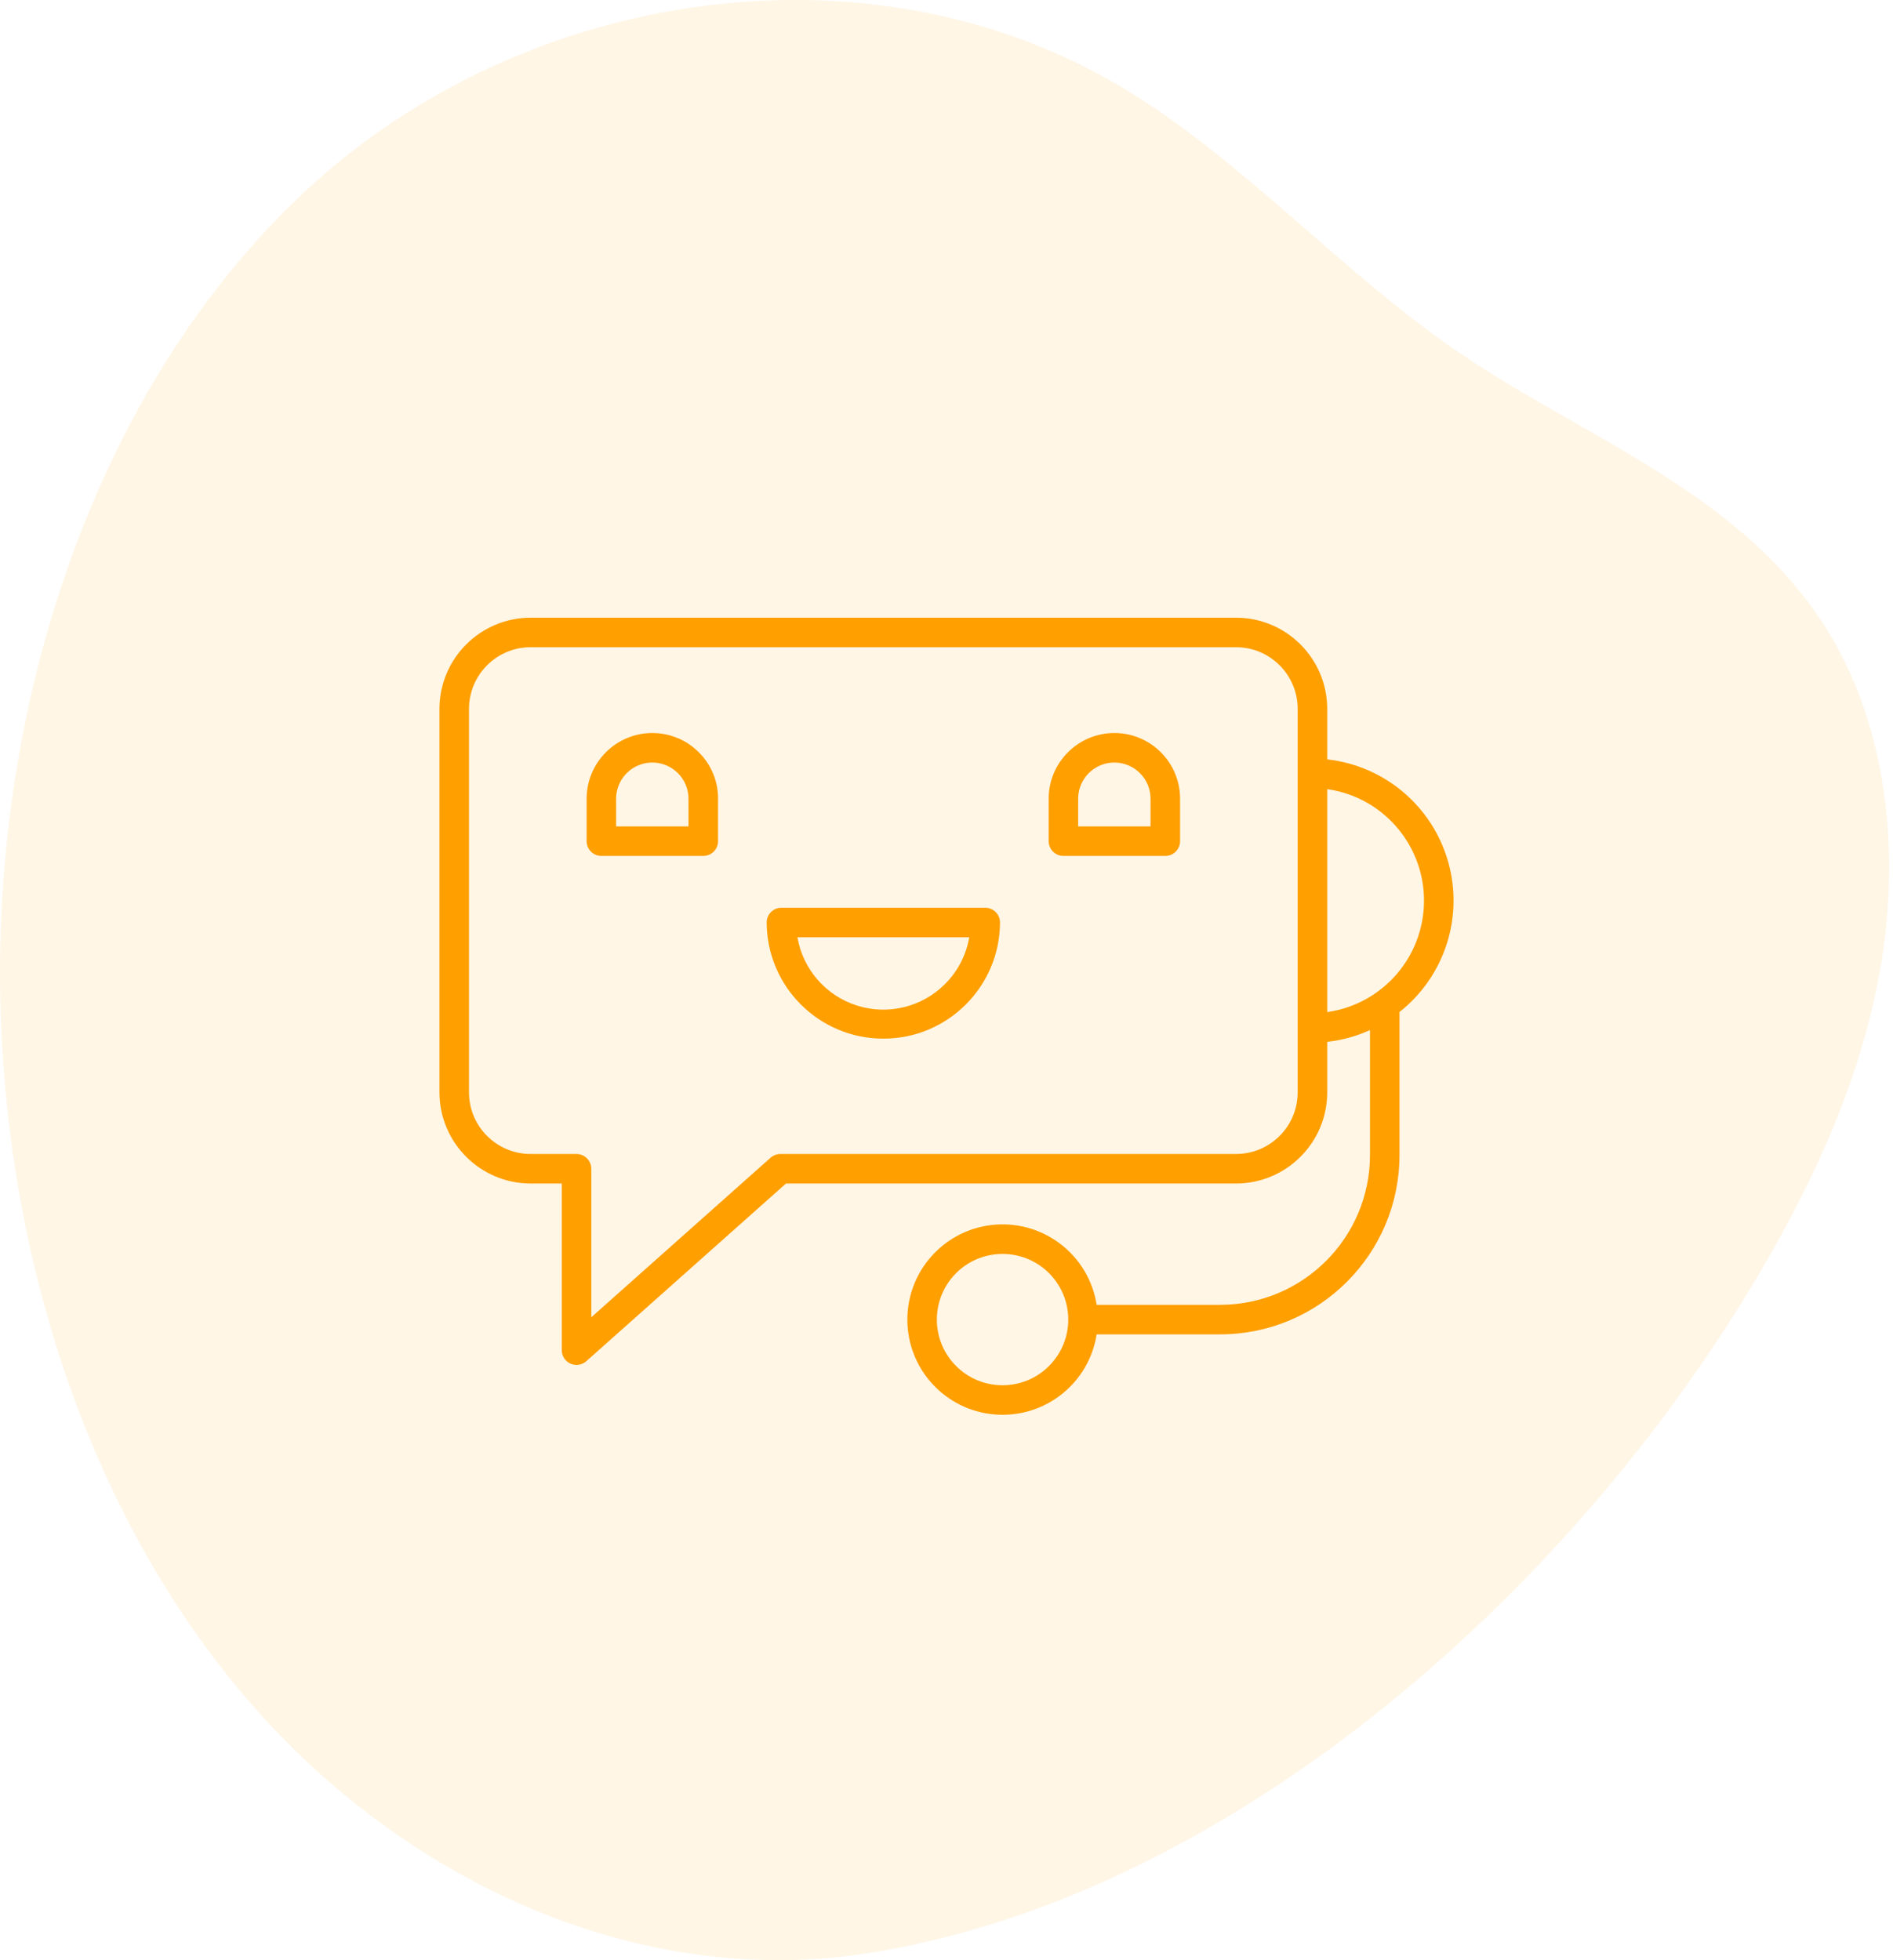
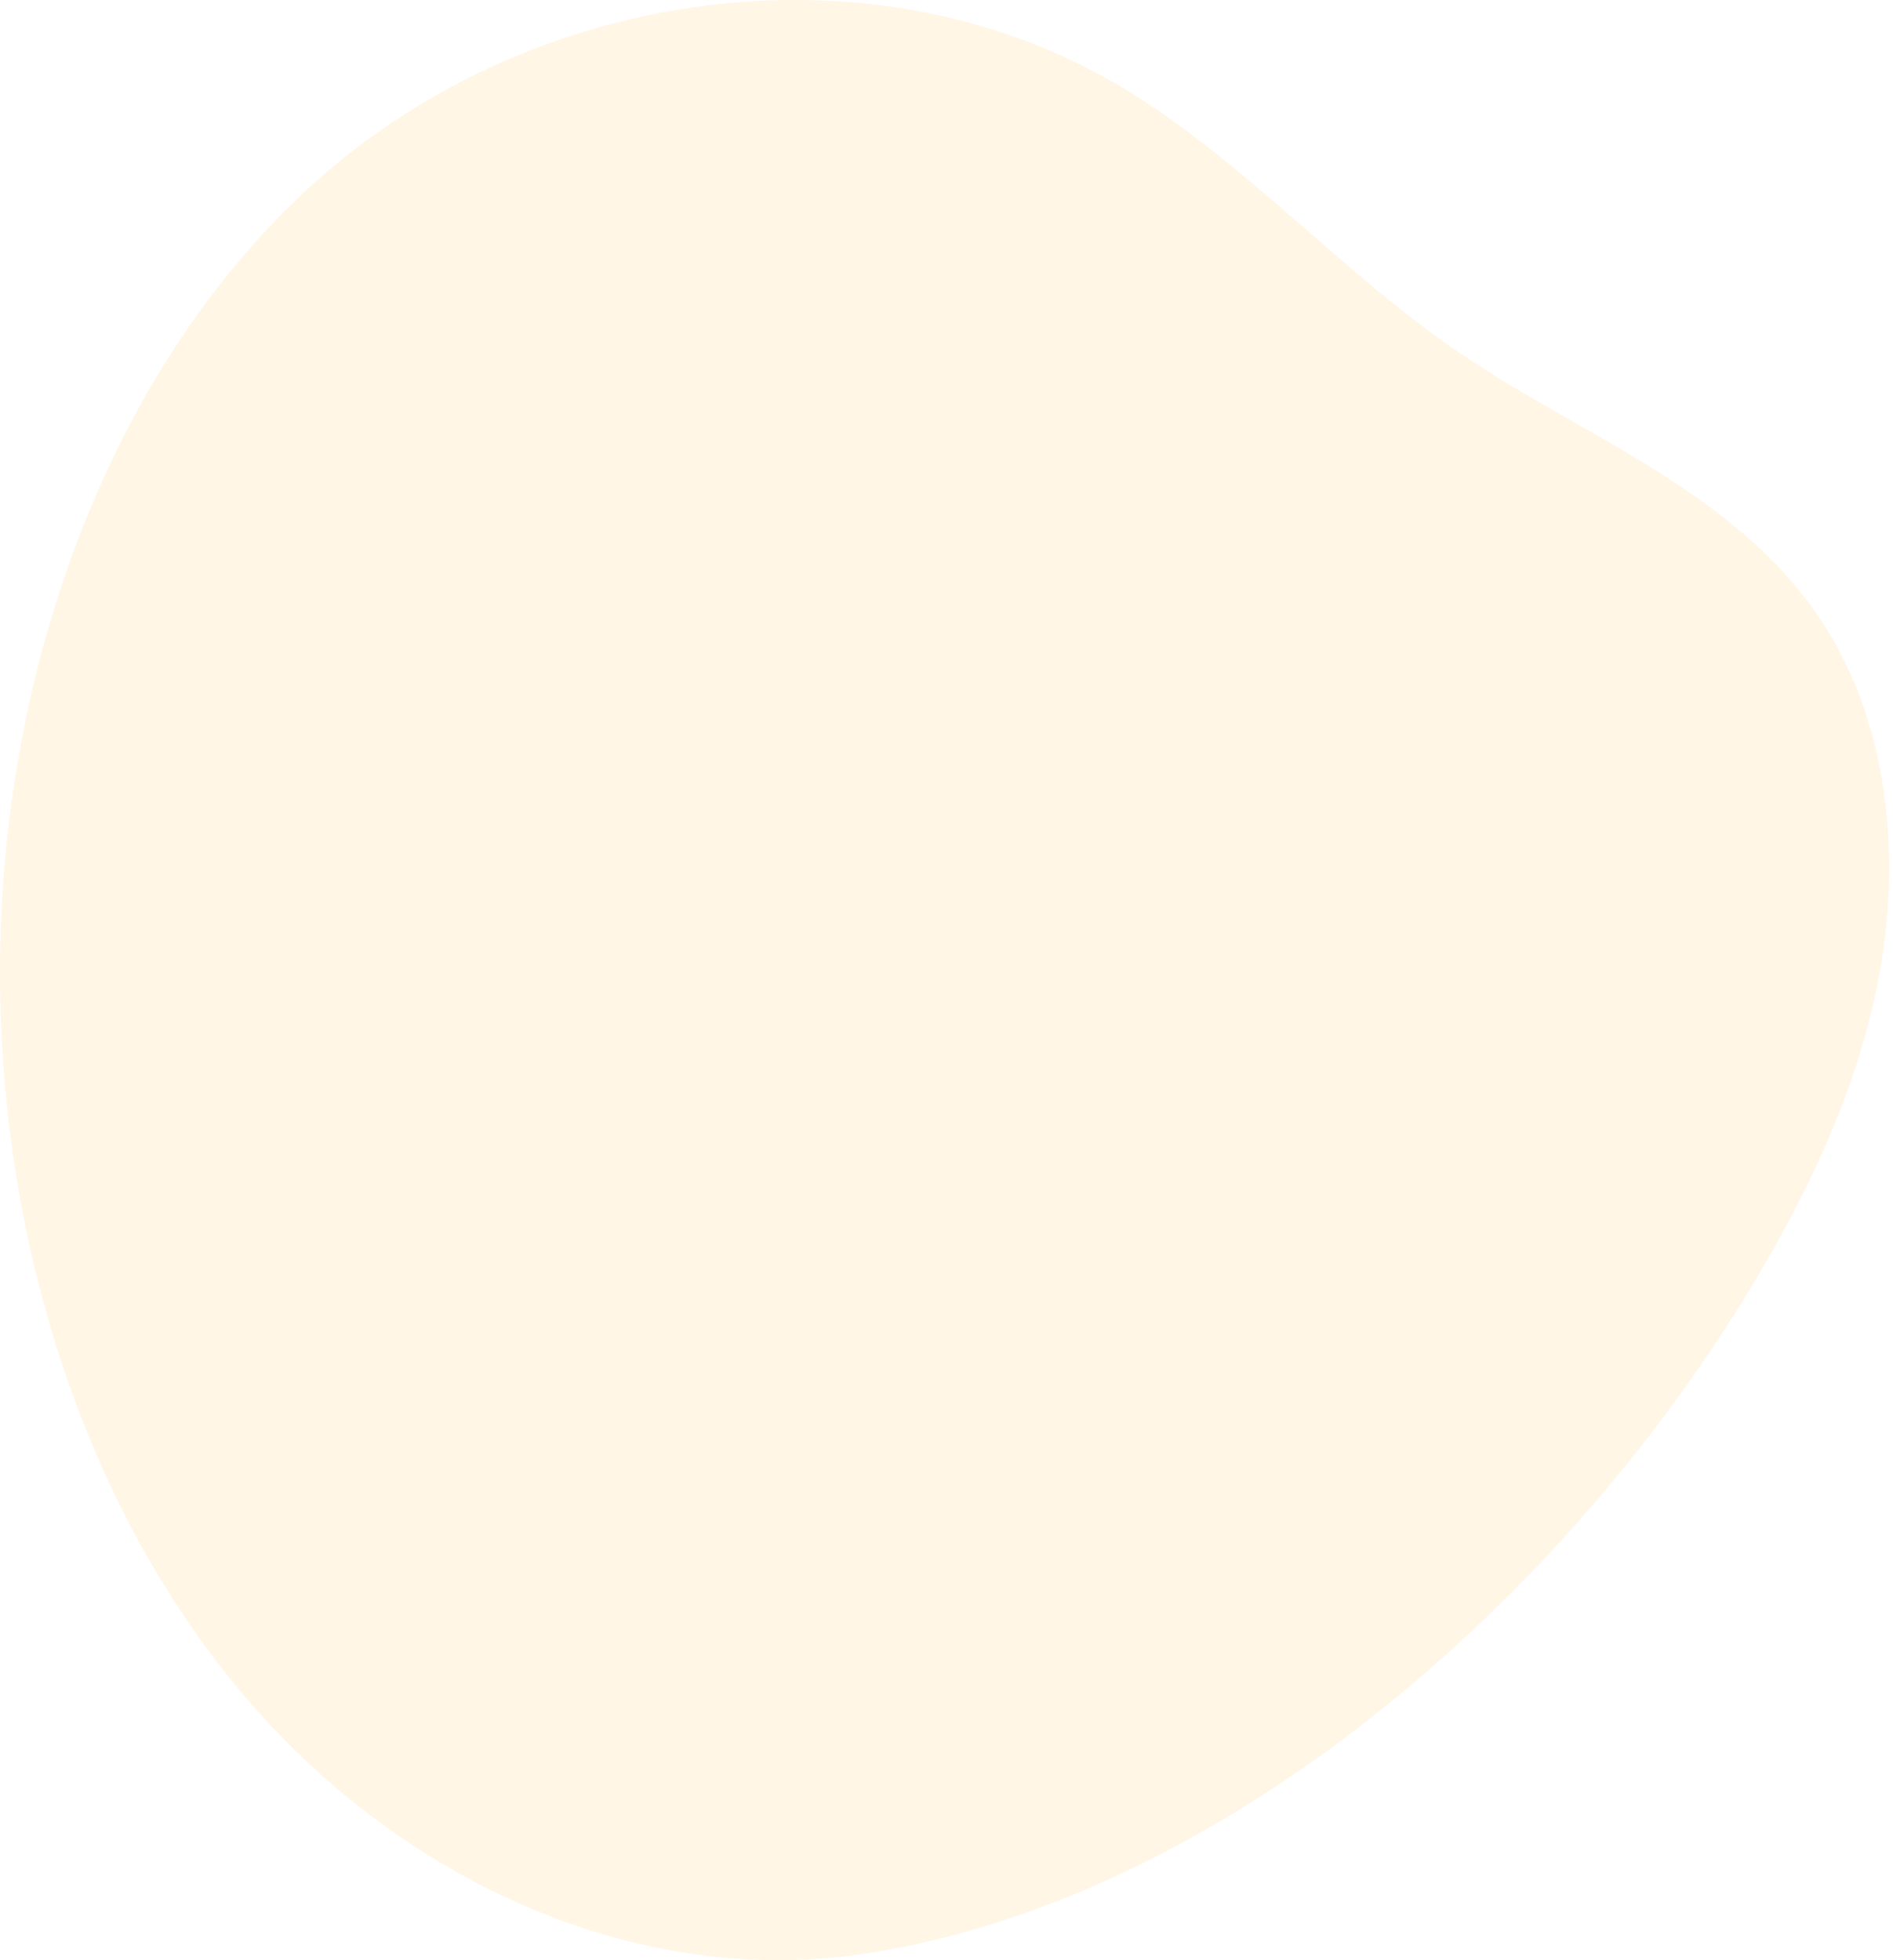
<svg xmlns="http://www.w3.org/2000/svg" width="56" height="58" viewBox="0 0 56 58" fill="none">
  <g opacity="0.1" clip-path="url(#clip0)">
    <path d="M25.519 57.815C18.756 58.826 11.744 55.597 7.093 50.021C2.441 44.444 0.074 36.745 0.002 29.123C-0.082 20.32 2.987 11.289 9.039 5.65C15.506 -0.376 25.759 -1.892 33.237 2.612C36.8 4.759 39.695 8.07 43.151 10.424C46.972 13.027 51.638 14.624 54.133 18.773C55.809 21.562 56.199 25.149 55.659 28.454C55.12 31.76 53.725 34.821 52.074 37.63C46.355 47.362 36.088 56.236 25.519 57.815Z" fill="#FF9F00" />
  </g>
  <g clip-path="url(#clip1)">
    <path d="M20.672 22.258C20.662 22.248 20.65 22.238 20.64 22.228C20.627 22.216 20.615 22.203 20.602 22.192C20.593 22.183 20.582 22.175 20.573 22.166C20.558 22.154 20.544 22.141 20.529 22.129C20.52 22.122 20.511 22.114 20.502 22.107C20.486 22.095 20.47 22.081 20.454 22.07C20.444 22.062 20.434 22.056 20.424 22.049C20.408 22.037 20.392 22.026 20.376 22.015C20.368 22.009 20.36 22.004 20.352 21.999C20.333 21.987 20.314 21.975 20.296 21.963C20.291 21.961 20.287 21.959 20.282 21.956C20.259 21.943 20.237 21.93 20.213 21.917C20.21 21.915 20.207 21.914 20.204 21.912C20.179 21.899 20.154 21.886 20.129 21.874C20.126 21.873 20.122 21.872 20.12 21.87C20.094 21.858 20.069 21.847 20.042 21.836L20.036 21.834C19.98 21.811 19.922 21.79 19.864 21.773C19.858 21.771 19.852 21.769 19.846 21.767C19.822 21.76 19.798 21.753 19.773 21.747L19.77 21.747C19.741 21.739 19.71 21.733 19.68 21.727C19.673 21.725 19.665 21.724 19.657 21.723C19.634 21.718 19.61 21.714 19.586 21.71C19.574 21.709 19.562 21.707 19.549 21.706C19.53 21.703 19.51 21.701 19.491 21.698C19.472 21.696 19.451 21.695 19.432 21.694C19.419 21.693 19.407 21.692 19.395 21.692C19.363 21.69 19.33 21.689 19.298 21.689C18.224 21.69 17.355 22.56 17.354 23.633V24.889C17.354 25.13 17.549 25.326 17.79 25.326H20.805C21.047 25.326 21.242 25.13 21.242 24.889V23.633C21.244 23.117 21.039 22.622 20.673 22.259L20.672 22.258ZM20.368 24.452H18.226V23.633C18.227 23.2 18.488 22.81 18.888 22.644C19.288 22.479 19.748 22.57 20.054 22.877C20.256 23.077 20.368 23.349 20.367 23.633L20.368 24.452Z" fill="#FF9F00" />
-     <path d="M32.966 21.689C31.893 21.69 31.023 22.56 31.022 23.633V24.889C31.022 25.13 31.218 25.326 31.459 25.326H34.473C34.715 25.326 34.91 25.13 34.91 24.889V23.633C34.91 22.56 34.04 21.689 32.966 21.689V21.689ZM34.036 24.452H31.895V23.633C31.895 23.2 32.156 22.81 32.556 22.644C32.956 22.479 33.417 22.57 33.723 22.877C33.924 23.077 34.037 23.349 34.036 23.633L34.036 24.452Z" fill="#FF9F00" />
    <path d="M29.146 26.859H23.117C22.875 26.859 22.68 27.054 22.68 27.296C22.689 29.196 24.231 30.732 26.132 30.732C28.032 30.732 29.575 29.196 29.583 27.296C29.583 27.054 29.388 26.859 29.146 26.859ZM27.954 29.118C27.273 29.8 26.269 30.045 25.351 29.753C24.432 29.462 23.753 28.682 23.59 27.732H28.673C28.583 28.258 28.332 28.742 27.954 29.118Z" fill="#FF9F00" />
-     <path d="M36.097 38.608H32.442C32.214 37.155 30.906 36.122 29.44 36.236C27.973 36.351 26.842 37.574 26.842 39.045C26.842 40.516 27.973 41.739 29.44 41.853C30.906 41.968 32.214 40.935 32.442 39.482H36.097C39.025 39.479 41.398 37.106 41.401 34.178V29.944C42.739 28.888 43.307 27.128 42.838 25.49C42.369 23.851 40.957 22.658 39.263 22.469V20.975C39.261 19.485 38.054 18.278 36.565 18.277H15.698C14.209 18.278 13.002 19.485 13 20.975V32.321C13.002 33.81 14.209 35.017 15.698 35.019H16.618V39.95C16.618 40.122 16.719 40.278 16.876 40.348C17.033 40.419 17.217 40.39 17.345 40.276L23.251 35.019H36.565C38.054 35.017 39.261 33.81 39.263 32.321V30.827C39.7 30.778 40.127 30.66 40.528 30.478V34.178C40.525 36.624 38.543 38.605 36.097 38.608V38.608ZM29.658 40.988C28.585 40.988 27.715 40.118 27.715 39.045C27.715 37.971 28.585 37.101 29.658 37.102C30.732 37.102 31.602 37.972 31.602 39.045C31.6 40.118 30.731 40.987 29.658 40.988ZM38.389 32.321C38.388 33.328 37.572 34.144 36.564 34.145H23.085C22.978 34.145 22.875 34.185 22.795 34.256L17.492 38.976V34.582C17.492 34.341 17.296 34.145 17.055 34.145H15.698C14.691 34.144 13.875 33.328 13.874 32.321V20.975C13.875 19.968 14.691 19.151 15.698 19.15H36.565C37.572 19.151 38.388 19.968 38.389 20.975L38.389 32.321ZM39.263 23.35C40.905 23.583 42.126 24.989 42.126 26.648C42.126 28.307 40.905 29.713 39.263 29.946V23.35Z" fill="#FF9F00" />
  </g>
  <defs>
    <clipPath id="clip0">
      <rect width="55.886" height="58" fill="white" />
    </clipPath>
    <clipPath id="clip1">
-       <rect width="30" height="30" fill="white" transform="translate(13 15)" />
-     </clipPath>
+       </clipPath>
  </defs>
</svg>